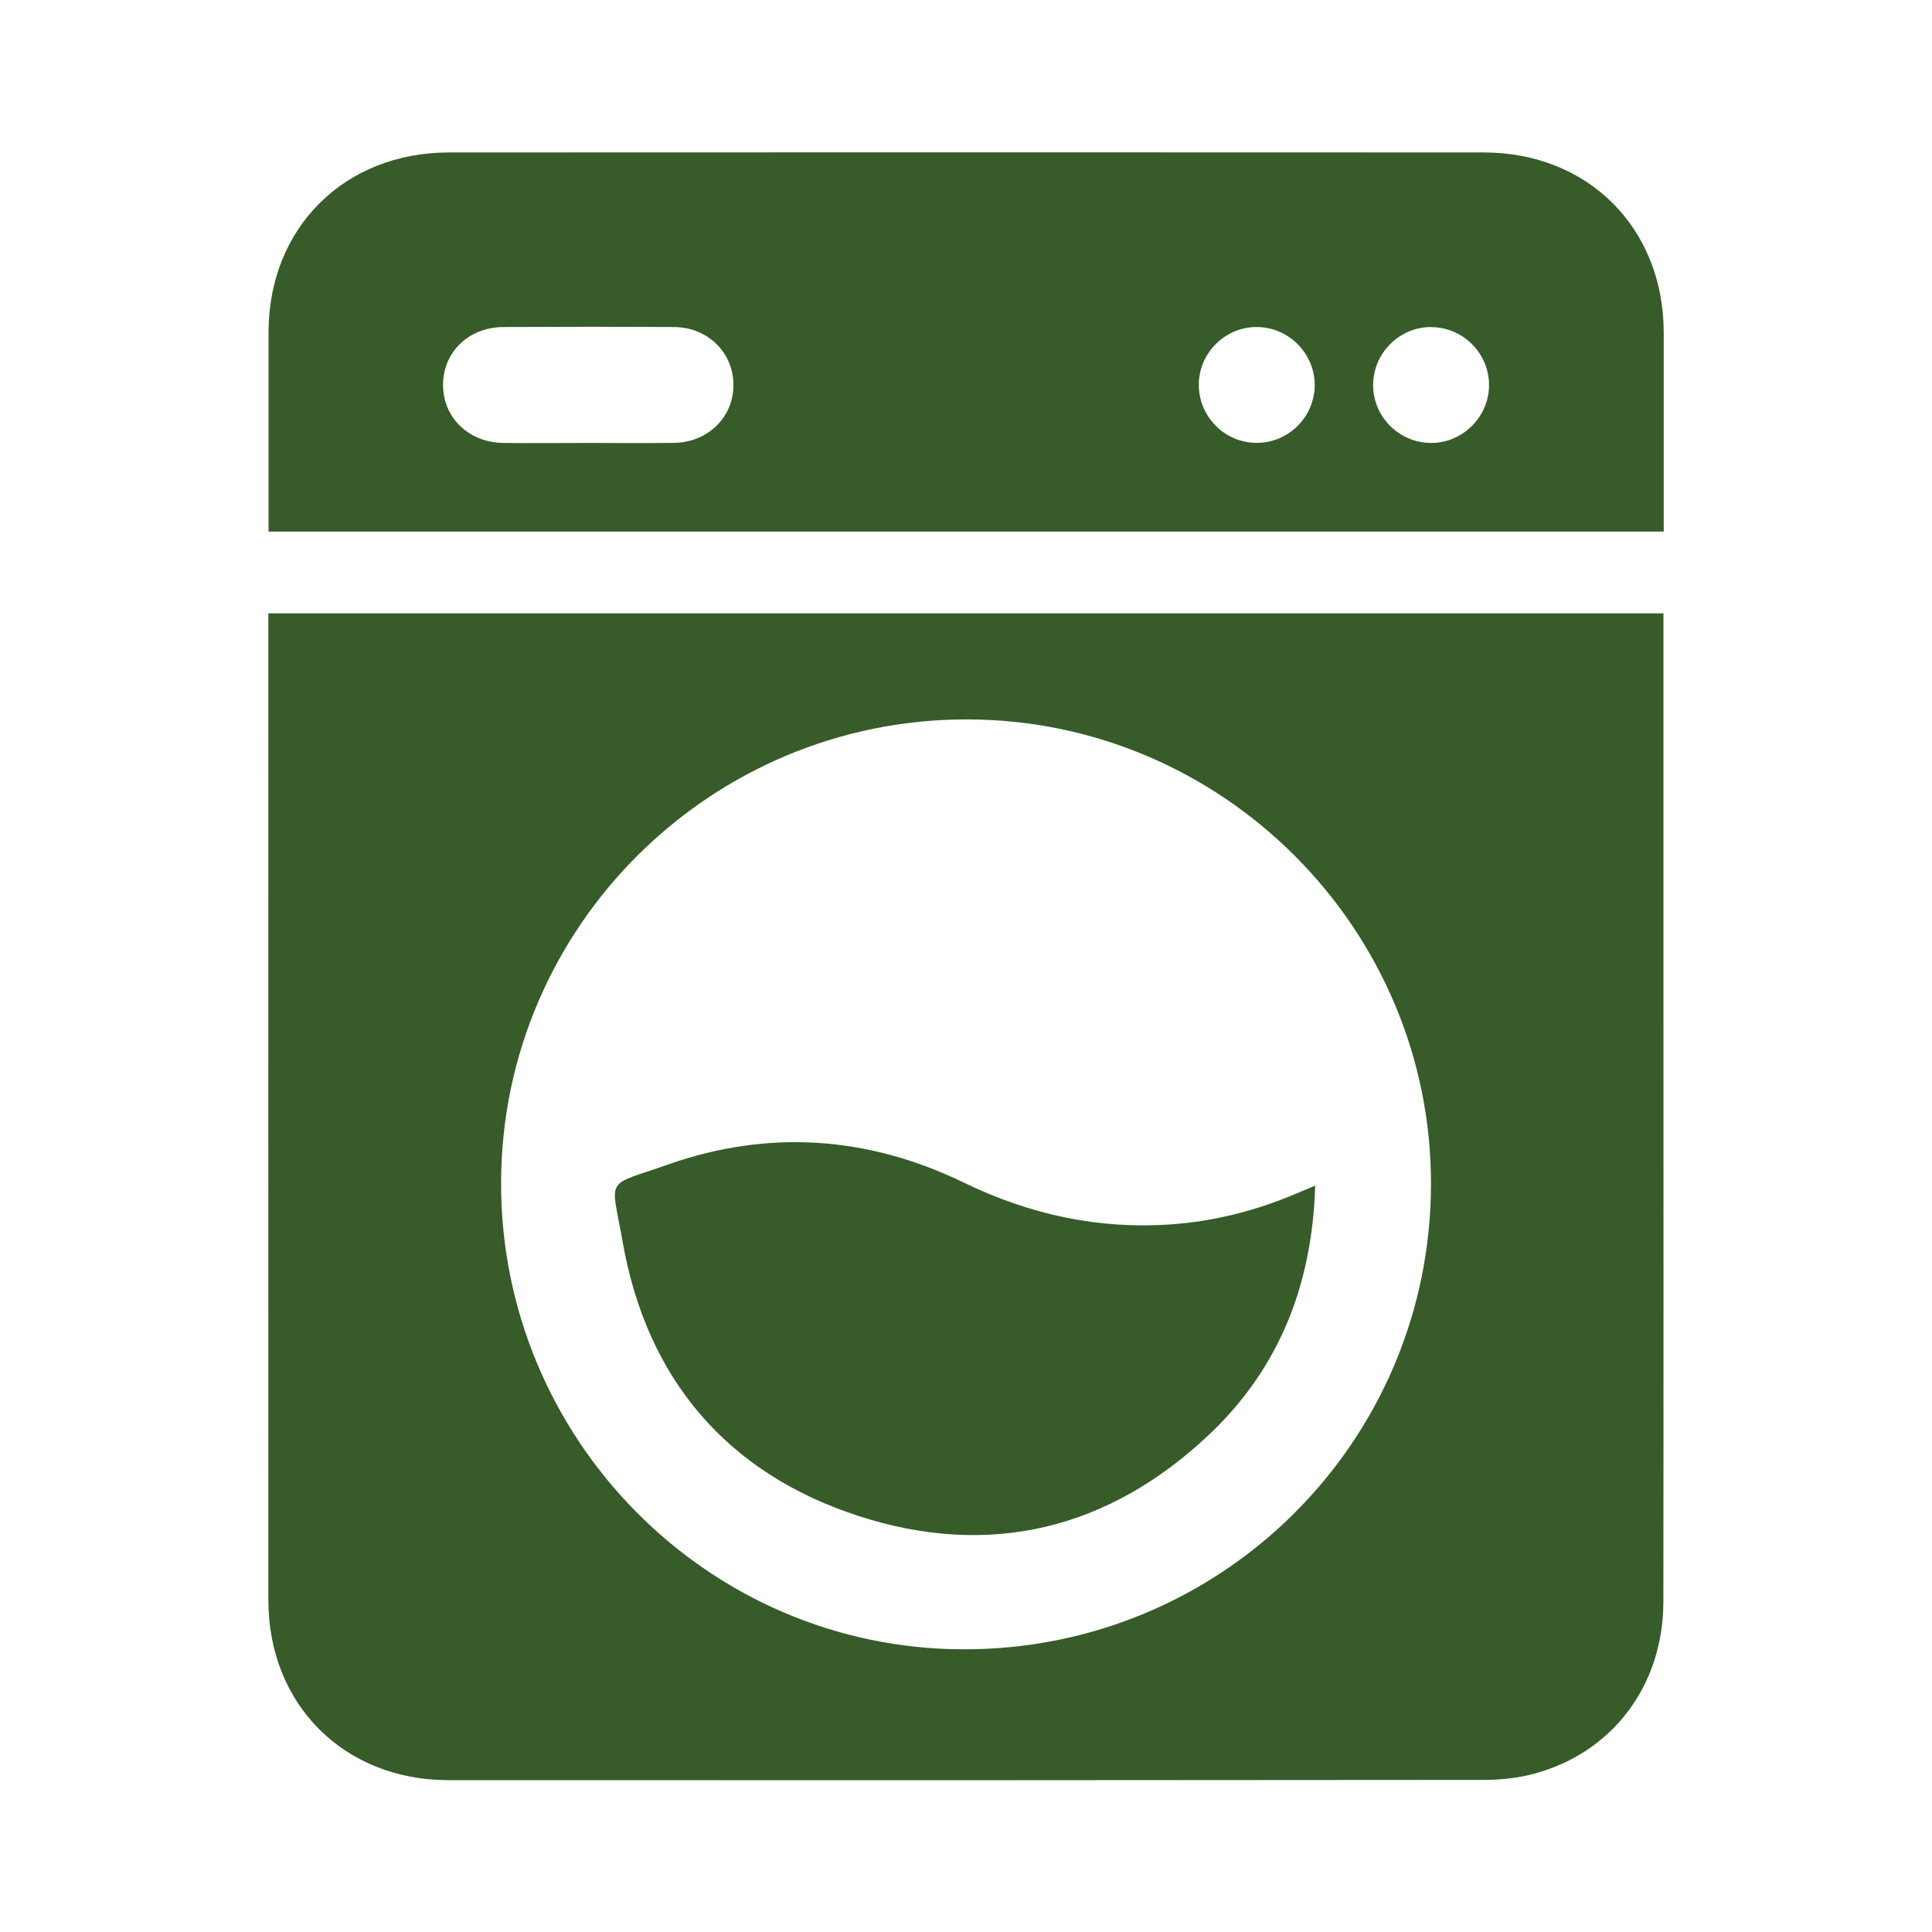
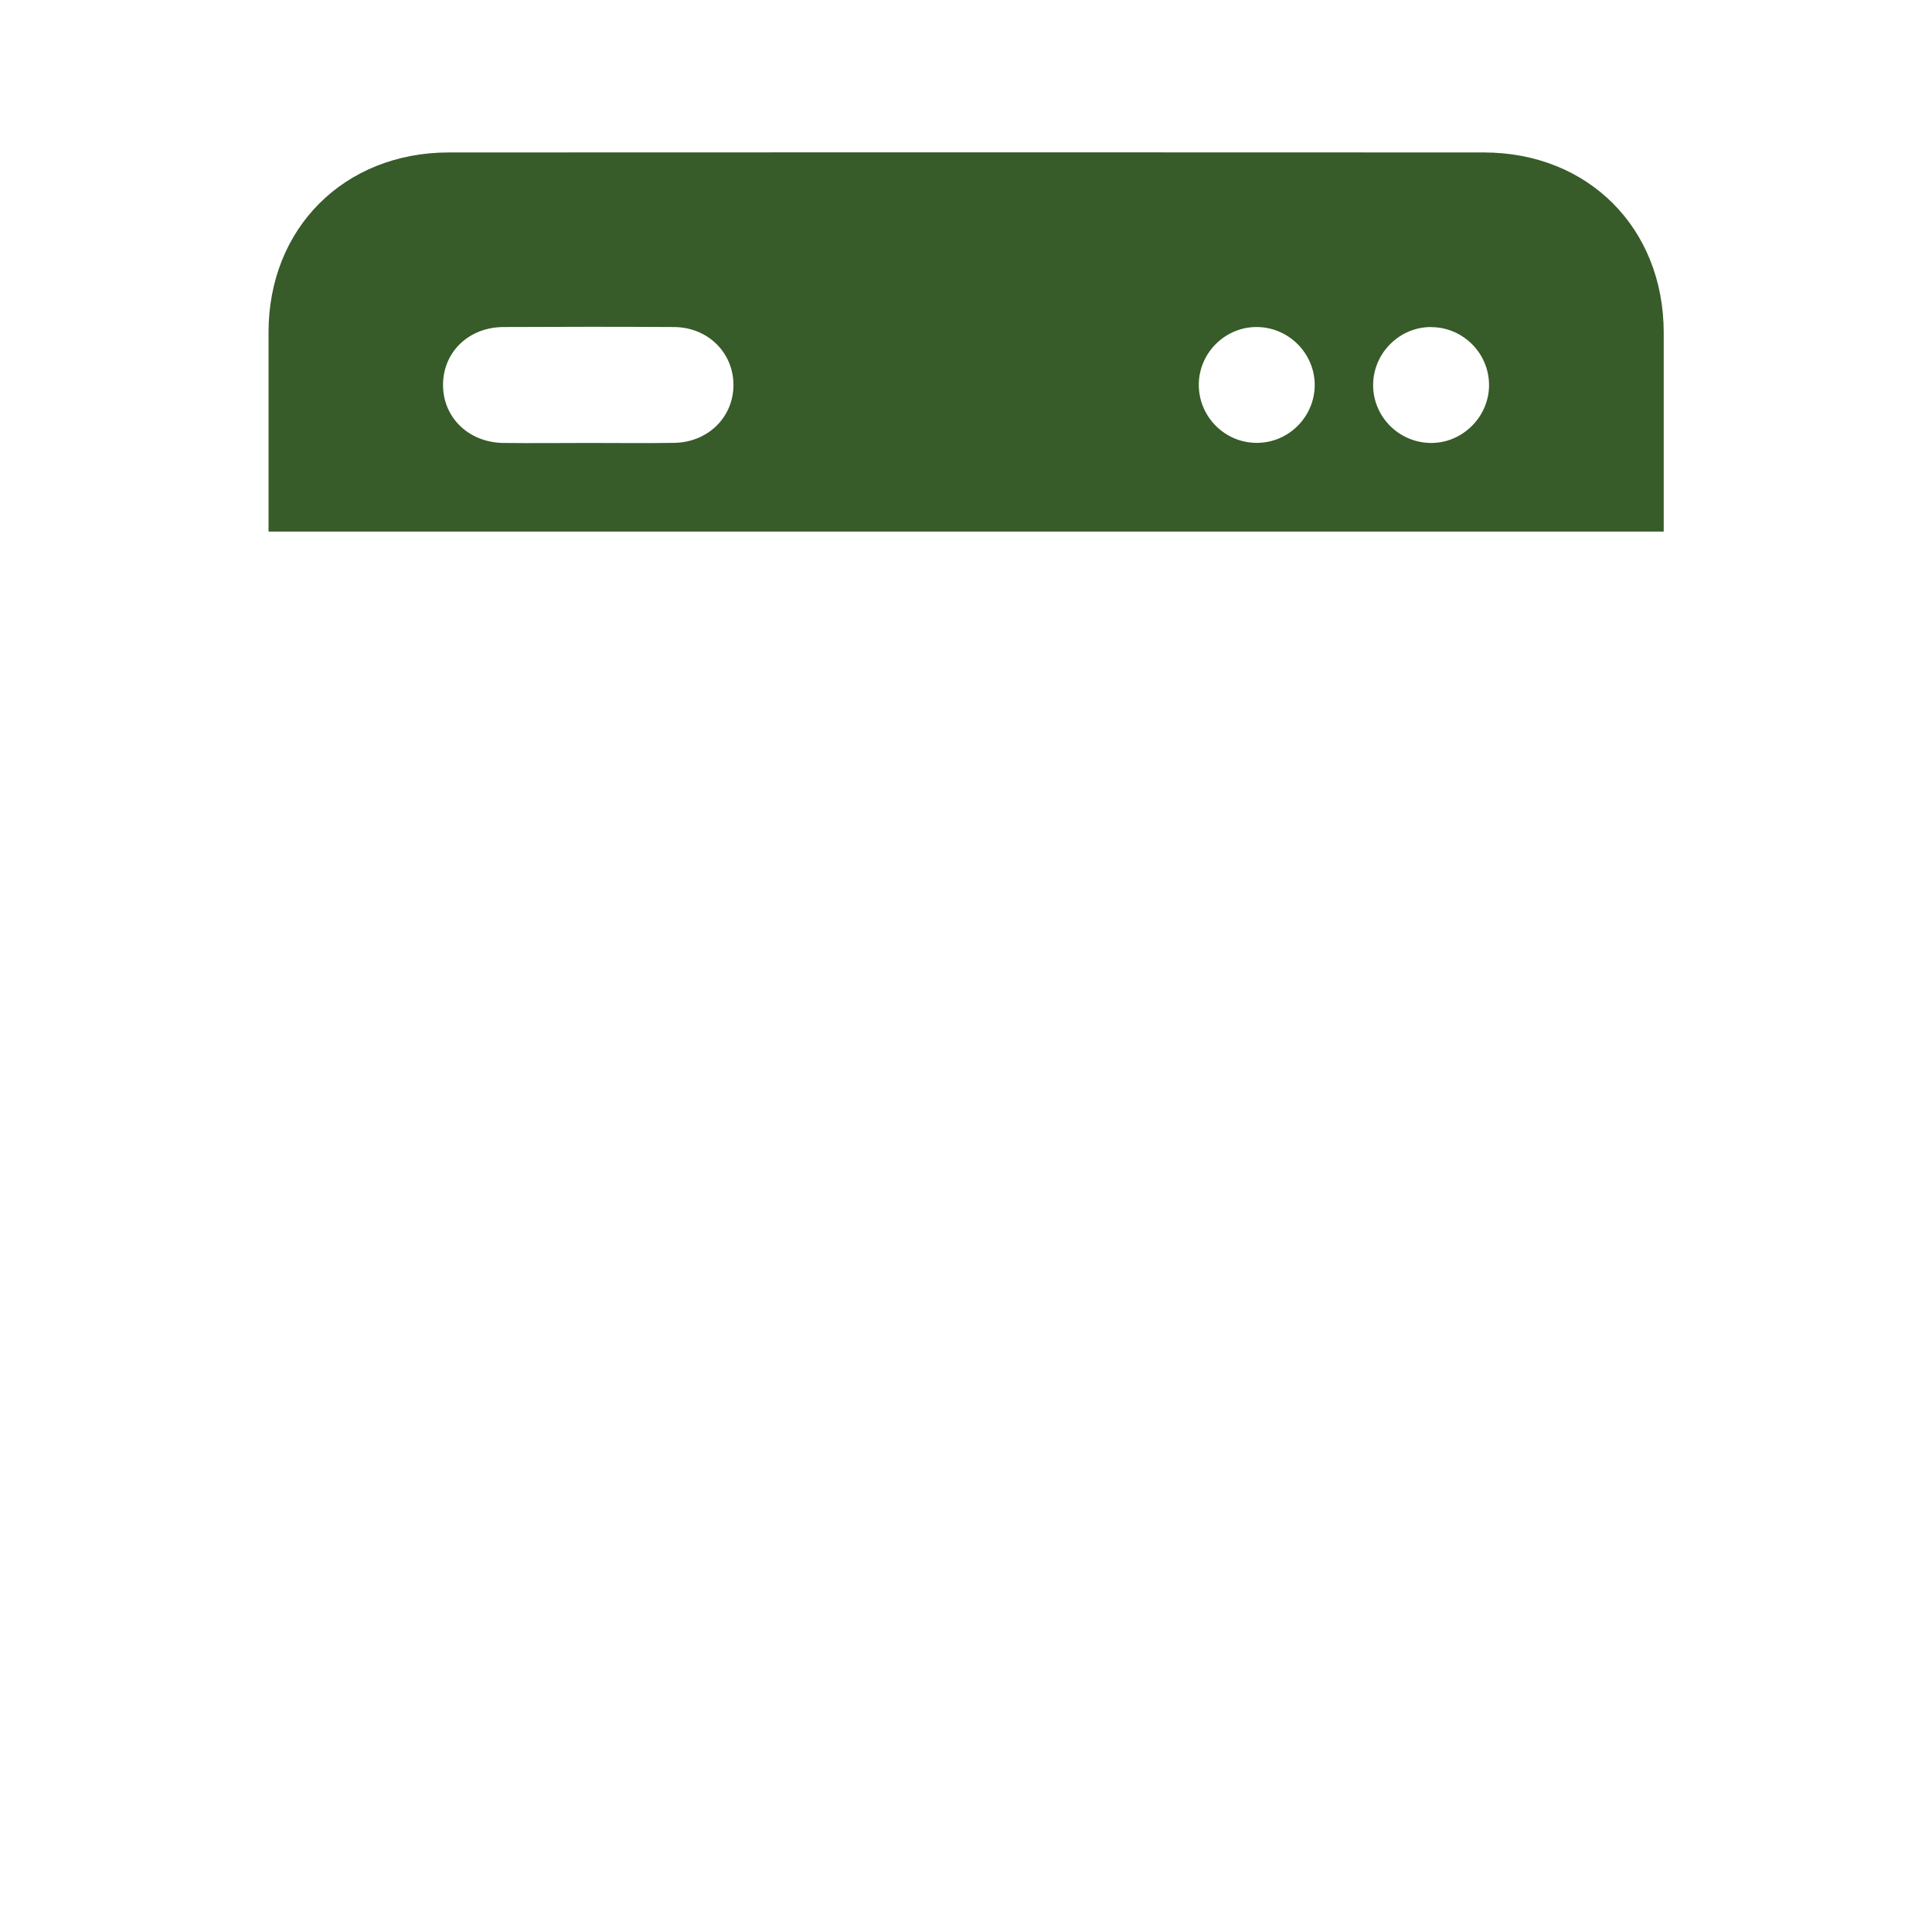
<svg xmlns="http://www.w3.org/2000/svg" width="22" height="22" viewBox="0 0 22 22" fill="none">
-   <path d="M14.976 13.5C14.944 14.632 14.564 15.585 13.765 16.339C12.621 17.419 11.262 17.747 9.771 17.261C8.27 16.772 7.362 15.693 7.09 14.14C6.956 13.382 6.878 13.518 7.606 13.261C8.75 12.858 9.885 12.937 10.976 13.467C11.725 13.83 12.506 14.001 13.336 13.942C13.829 13.907 14.3 13.786 14.753 13.595C14.815 13.568 14.877 13.542 14.976 13.501V13.5Z" fill="#375B29" />
-   <path d="M18.944 6.984H3.056C3.056 10.647 3.055 14.559 3.056 18.221C3.056 19.409 3.917 20.27 5.104 20.271C9.034 20.273 12.963 20.272 16.893 20.268C17.083 20.268 17.281 20.248 17.464 20.199C18.36 19.961 18.939 19.193 18.941 18.243C18.944 15.837 18.942 13.431 18.942 11.025C18.942 9.761 18.942 8.248 18.942 6.984H18.944ZM10.964 18.781C8.059 18.773 5.697 16.383 5.706 13.462C5.714 10.55 8.094 8.188 11.014 8.192C13.926 8.195 16.302 10.579 16.295 13.489C16.288 16.425 13.906 18.79 10.965 18.781H10.964Z" fill="#375B29" />
  <path d="M18.945 6.053C18.945 5.048 18.945 4.79 18.945 3.785C18.943 2.596 18.085 1.737 16.897 1.736C12.967 1.734 9.038 1.734 5.108 1.736C3.92 1.738 3.058 2.597 3.058 3.784C3.058 4.789 3.058 5.048 3.058 6.053H18.945H18.945ZM16.298 3.725C16.659 3.726 16.954 4.021 16.956 4.381C16.959 4.738 16.662 5.041 16.305 5.044C15.943 5.048 15.643 4.758 15.636 4.398C15.629 4.03 15.931 3.722 16.298 3.724V3.725ZM14.321 3.724C14.682 3.731 14.973 4.03 14.971 4.389C14.967 4.75 14.671 5.044 14.31 5.043C13.942 5.043 13.643 4.737 13.651 4.367C13.659 4.008 13.962 3.716 14.322 3.724H14.321ZM5.733 3.724C6.38 3.721 7.027 3.72 7.675 3.724C8.061 3.726 8.352 4.016 8.352 4.384C8.352 4.751 8.061 5.038 7.675 5.043C7.351 5.048 7.027 5.044 6.703 5.044C6.379 5.044 6.056 5.048 5.732 5.044C5.333 5.039 5.039 4.749 5.045 4.373C5.05 4.005 5.34 3.726 5.732 3.724H5.733Z" fill="#375B29" />
</svg>